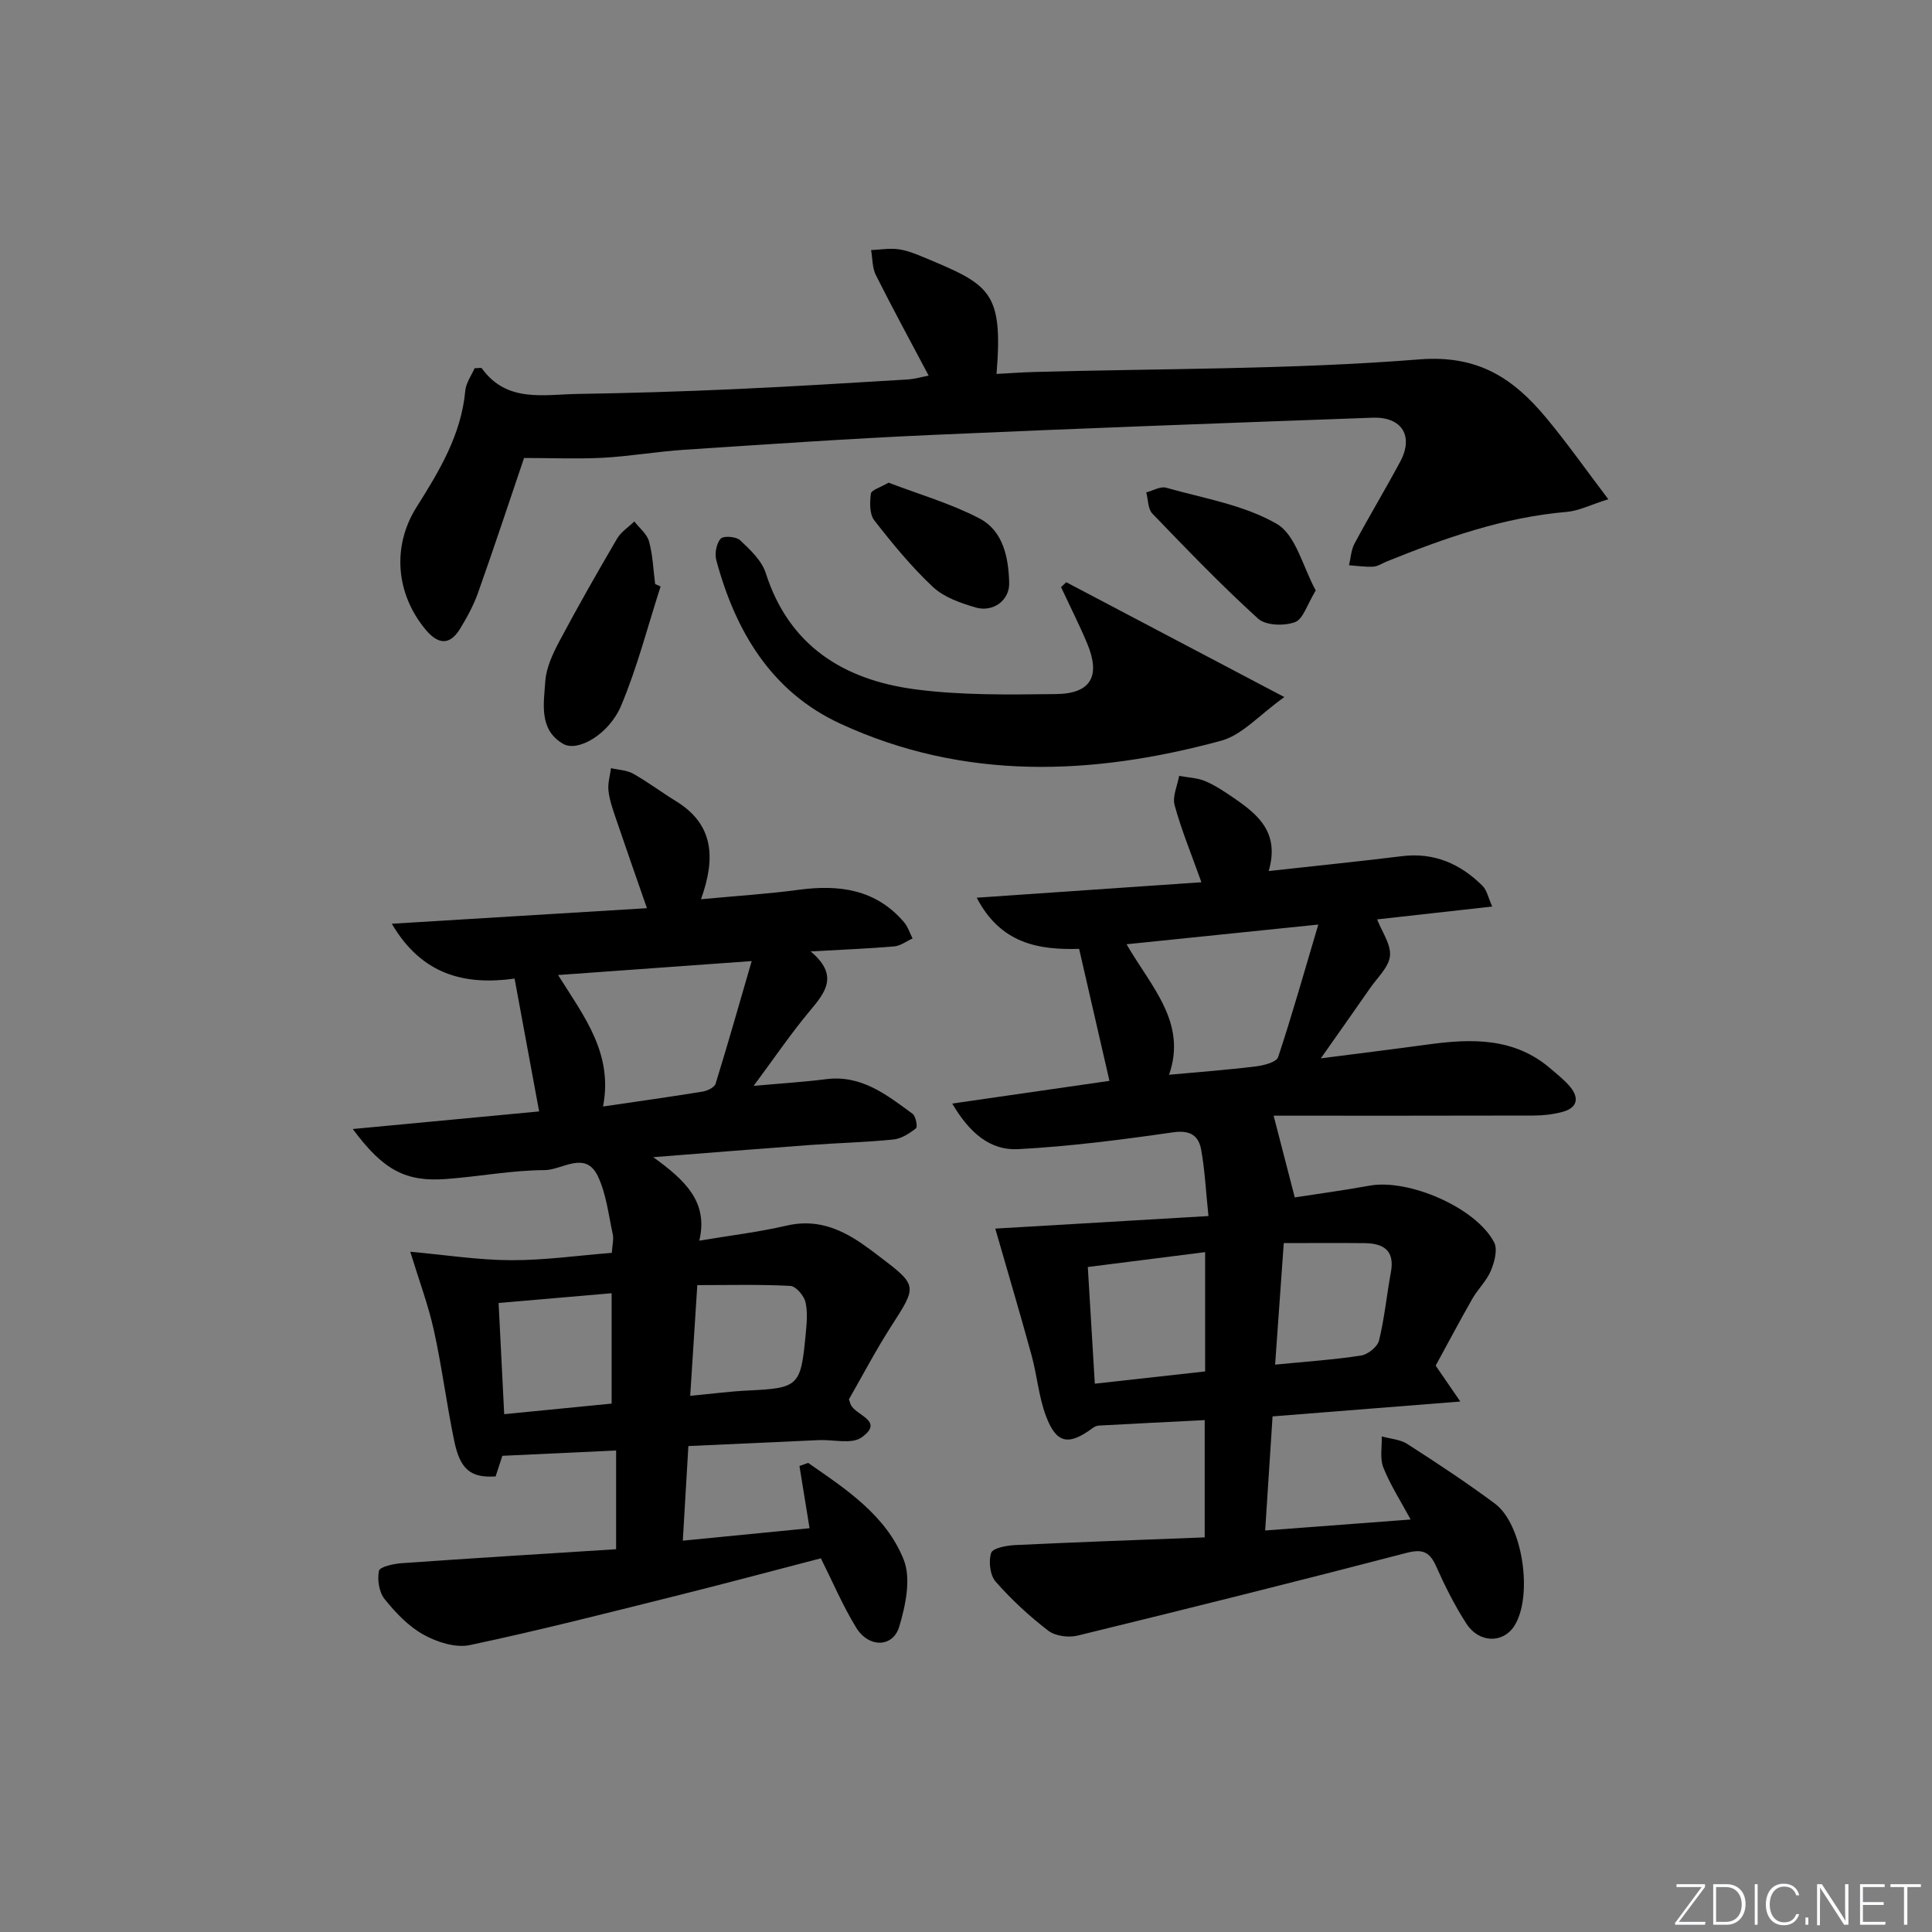
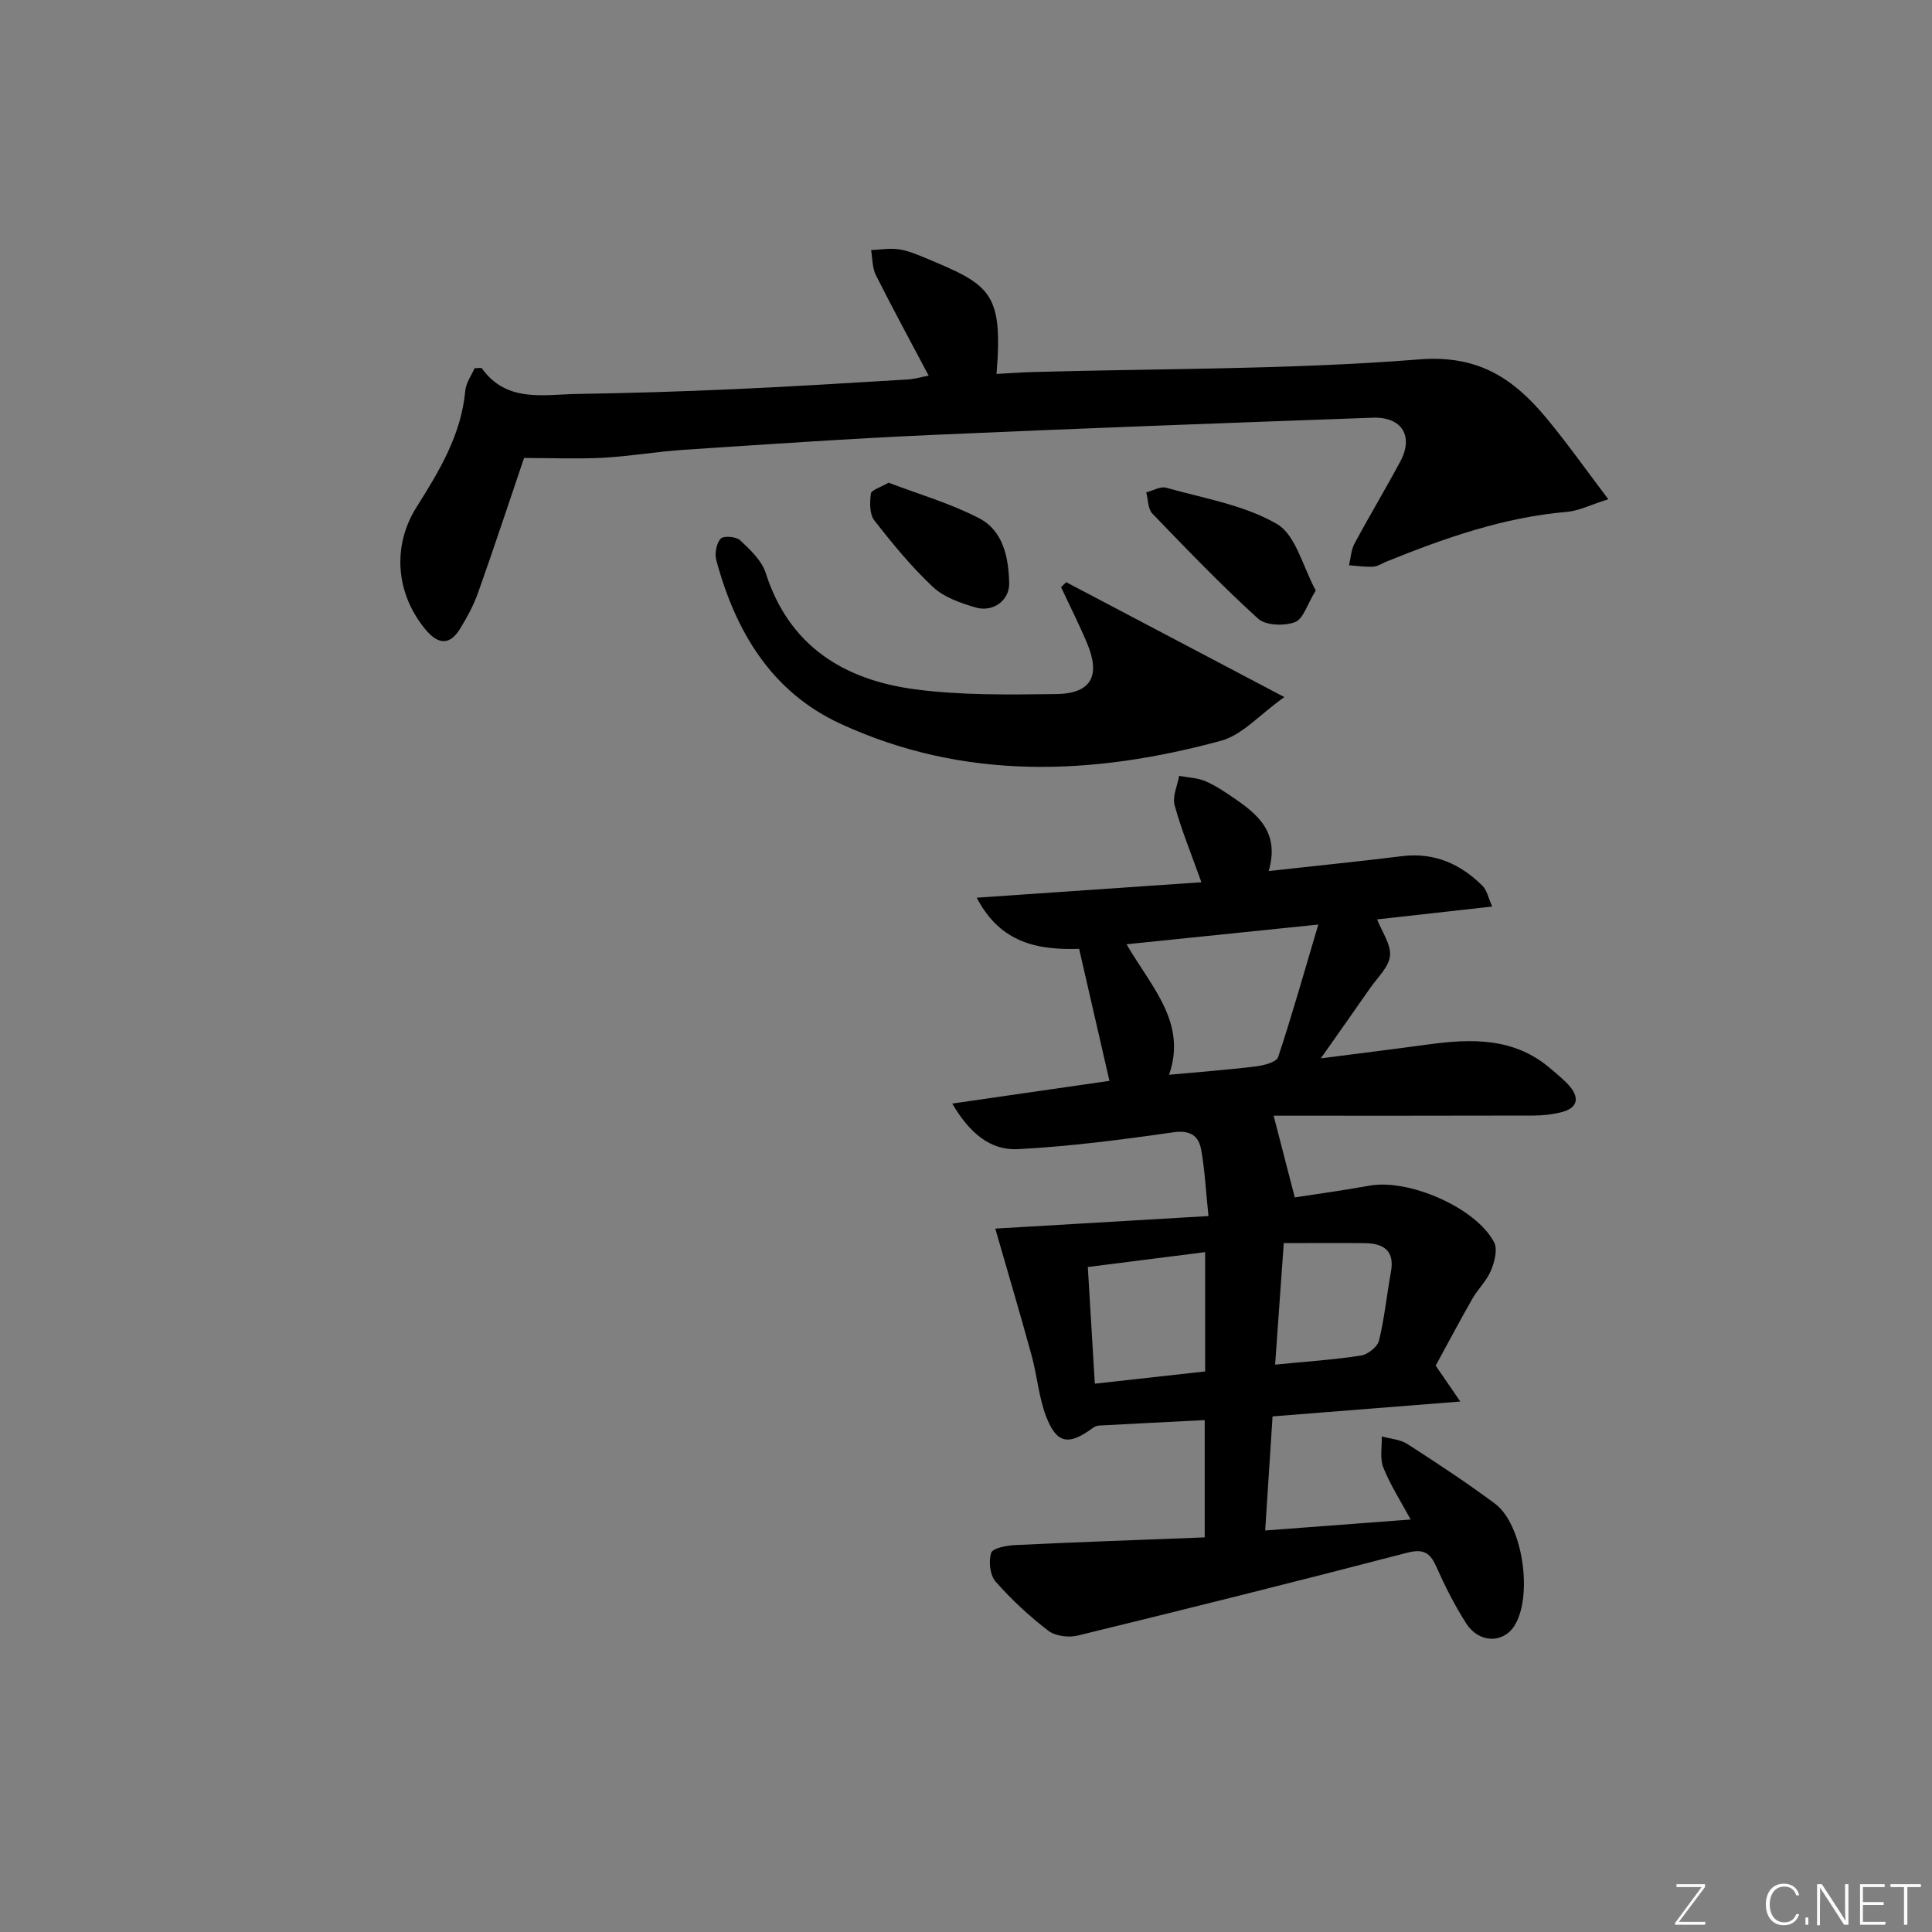
<svg xmlns="http://www.w3.org/2000/svg" enable-background="new 0 0 400 400" viewBox="0 0 400 400">
  <rect x="0" y="0" width="400" height="400" fill="#808080" stroke="none" />
  <g fill="#fafbfc">
    <path d="m346.9 398 5.4-7.3h-5.2v-.6h5.9v.6l-5.4 7.2h5.5l-.1.6h-6.2v-.5z" />
-     <path d="m354.7 390.1h2.8c2.3 0 3.9 1.6 3.9 4.1s-1.6 4.3-3.9 4.3h-2.8zm.6 7.8h2c2.2 0 3.3-1.6 3.3-3.6 0-1.8-1-3.6-3.3-3.6h-2z" />
-     <path d="m363.9 390.1v8.4h-.6v-8.4z" />
    <path d="m372.5 396.3c-.4 1.3-1.4 2.3-3.2 2.3-2.4 0-3.7-1.9-3.7-4.3 0-2.3 1.2-4.3 3.7-4.3 1.8 0 2.9 1 3.2 2.4h-.6c-.4-1.1-1.1-1.8-2.5-1.8-2.1 0-3 1.9-3 3.7s.9 3.7 3 3.7c1.4 0 2.1-.7 2.5-1.7z" />
    <path d="m373.8 398.5v-1.5h.6v1.5z" />
    <path d="m376.2 398.5v-8.4h1c1.3 2 4.4 6.7 4.9 7.6-.1-1.2-.1-2.4-.1-3.8v-3.8h.7v8.4h-.9c-1.2-1.9-4.4-6.8-5-7.7.1 1.1 0 2.3 0 3.9v3.9h-.6z" />
    <path d="m390 394.4h-4.3v3.5h4.7l-.1.6h-5.2v-8.4h5.1v.6h-4.5v3.1h4.3z" />
    <path d="m394.2 390.7h-2.8v-.6h6.3v.6h-2.8v7.8h-.7z" />
  </g>
-   <path d="m248.74 182.66c-2.13-5.95-4.16-10.87-5.55-15.96-.49-1.8.58-4.03.94-6.06 1.81.34 3.75.39 5.41 1.09 2.12.9 4.08 2.23 5.99 3.54 4.95 3.4 9.45 7.12 7.14 15.07 9.91-1.1 18.77-1.99 27.6-3.08 6.66-.82 12.08 1.59 16.66 6.13.92.91 1.2 2.48 2.02 4.3-8.48.95-16.18 1.81-23.83 2.66 1 2.58 2.89 5.17 2.66 7.55-.23 2.33-2.59 4.48-4.1 6.66-3.19 4.6-6.43 9.16-10.22 14.56 8.05-1.04 15.08-1.9 22.1-2.86 9.1-1.25 17.97-1.5 25.52 5.03 1.38 1.19 2.85 2.33 4 3.72 1.99 2.42 1.42 4.4-1.64 5.21-1.9.5-3.91.74-5.88.74-17.96.05-35.93.03-53.87.03 1.57 6.07 2.83 10.93 4.38 16.92 4.27-.66 9.89-1.42 15.46-2.43 8.11-1.48 22.1 4.56 25.82 11.75.76 1.48.06 4.09-.69 5.87-.88 2.1-2.68 3.79-3.83 5.8-2.63 4.61-5.11 9.3-7.59 13.84 1.56 2.26 2.96 4.3 5.1 7.43-13.73 1.09-26.08 2.07-38.87 3.08-.51 7.83-.99 15.39-1.53 23.62 10.22-.77 19.75-1.49 30.12-2.27-2.07-3.83-4.21-7.15-5.65-10.75-.76-1.9-.26-4.29-.34-6.46 1.79.51 3.84.62 5.33 1.59 6.15 3.96 12.27 7.98 18.13 12.35 5.79 4.31 7.92 19.25 3.96 25.35-2.33 3.59-7.28 3.52-9.89-.52-2.42-3.75-4.45-7.8-6.27-11.89-1.34-3-2.83-3.62-6.13-2.76-22.64 5.9-45.35 11.57-68.08 17.12-1.87.46-4.61.11-6.07-1-3.94-3.02-7.64-6.44-10.91-10.17-1.17-1.33-1.5-4.2-.93-5.95.32-1 3.22-1.54 4.99-1.62 12.94-.62 25.89-1.07 39.22-1.59 0-8.34 0-16.04 0-24.28-7.39.37-14.65.73-21.9 1.13-.45.02-.95.25-1.32.53-4.97 3.67-7.49 3.24-9.65-2.52-1.5-3.99-1.83-8.39-2.97-12.54-2.39-8.72-4.97-17.4-7.52-26.25 13.77-.81 28.57-1.68 44.14-2.6-.55-5.25-.75-9.54-1.51-13.73-.53-2.91-2.25-4.11-5.78-3.61-10.66 1.53-21.38 2.92-32.13 3.49-5.76.31-10.07-3.36-13.63-9.44 11.49-1.66 22.06-3.19 32.55-4.7-2.07-9-4.13-17.95-6.28-27.33-8.27.24-16.22-1-21.2-10.59 15.95-1.09 31.08-2.13 46.52-3.2zm24.2 8.76c-14.24 1.46-26.66 2.74-39.7 4.08 5.14 8.87 12.57 16.21 8.8 27.02 6.45-.6 12.21-1.02 17.94-1.73 1.65-.2 4.28-.86 4.64-1.92 2.89-8.7 5.37-17.53 8.32-27.45zm-46.27 95.06c7.89-.88 15.37-1.71 22.84-2.54 0-8.47 0-16.36 0-24.7-8.3 1.05-16.23 2.06-24.29 3.08.5 8.35.96 16.07 1.45 24.16zm37.33-3.95c6.65-.65 12.26-1.02 17.79-1.88 1.41-.22 3.4-1.8 3.72-3.1 1.14-4.64 1.59-9.44 2.46-14.15.84-4.52-1.54-5.98-5.46-6.02-5.43-.06-10.86-.01-16.72-.01-.63 8.88-1.19 16.71-1.79 25.16z" fill="#010000" />
-   <path d="m145.13 186.18c7.41-.7 13.86-1.1 20.25-1.96 8.38-1.12 15.96-.11 21.79 6.71.8.94 1.19 2.24 1.77 3.37-1.27.57-2.5 1.53-3.8 1.64-5.28.46-10.59.66-17.3 1.04 5.89 4.96 3.06 8.45-.15 12.29-3.92 4.68-7.36 9.76-11.66 15.55 5.71-.52 10.38-.8 15.02-1.39 7.33-.93 12.56 3.27 17.89 7.17.67.49 1.07 2.71.71 3-1.35 1.06-3.03 2.16-4.67 2.32-5.78.58-11.61.72-17.41 1.15-10.22.75-20.44 1.58-32.32 2.51 6.6 4.77 11.45 9.28 9.53 17.29 6.41-1.08 12.32-1.78 18.08-3.12 5.89-1.38 10.76.45 15.44 3.63 1.24.84 2.44 1.74 3.63 2.65 8.1 6.15 7.99 6.15 2.6 14.53-3.22 5.01-5.99 10.31-8.77 15.16.23.67.28.83.33.98.87 2.36 7.25 3.42 2.26 6.92-2.05 1.44-5.83.4-8.83.54-8.79.39-17.58.8-27 1.23-.38 6.46-.75 12.81-1.15 19.59 9.25-.91 17.75-1.74 26.24-2.58-.74-4.55-1.42-8.71-2.09-12.88.6-.21 1.2-.43 1.8-.64 7.84 5.43 16.12 10.85 19.78 20.03 1.57 3.93.39 9.49-.93 13.89-1.31 4.35-6.33 4.39-8.91.18-2.75-4.49-4.83-9.4-7.31-14.35-10.08 2.62-20.29 5.36-30.54 7.91-14.02 3.49-28.02 7.08-42.15 10.06-2.96.62-6.8-.62-9.59-2.17-3.11-1.73-5.78-4.54-8.04-7.36-1.15-1.43-1.55-4.02-1.17-5.85.17-.83 3.02-1.46 4.7-1.58 14.73-1.04 29.47-1.94 44.4-2.89 0-7.16 0-13.69 0-20.44-7.97.37-15.57.73-23.55 1.1-.42 1.28-.91 2.79-1.4 4.27-5.09.32-7.32-1.35-8.56-7.32-1.59-7.62-2.55-15.38-4.23-22.97-1.16-5.24-3.07-10.32-4.88-16.23 7.13.64 13.98 1.72 20.83 1.75 6.93.03 13.87-.97 20.9-1.52.1-1.61.43-2.81.19-3.89-.88-4.03-1.34-8.31-3.07-11.96-2.58-5.44-7.38-1.3-11.03-1.28-6.78.03-13.55 1.33-20.34 1.84-8.4.63-13.04-1.78-19.38-10.35 13.39-1.26 26.02-2.45 38.58-3.64-1.73-9.37-3.38-18.26-5.08-27.5-10.42 1.43-19.24-.82-25.42-11.36 18.08-1.1 35.19-2.15 52.82-3.22-2.35-6.78-4.42-12.65-6.42-18.55-.64-1.88-1.32-3.8-1.54-5.75-.18-1.52.32-3.12.52-4.69 1.54.36 3.26.4 4.58 1.14 3.04 1.71 5.84 3.83 8.82 5.66 7.9 4.82 8.31 11.78 5.23 20.34zm10.5 12.8c-14.08 1.01-26.79 1.93-40.09 2.89 5.47 8.67 11.43 16.3 9.31 27.22 7.28-1.07 13.95-2 20.59-3.08.99-.16 2.47-.86 2.71-1.62 2.53-8.17 4.86-16.4 7.48-25.41zm-29 91.62c0-7.85 0-15.09 0-22.85-7.97.69-15.6 1.35-23.4 2.02.41 8.01.78 15.39 1.16 23.02 7.59-.75 14.77-1.46 22.24-2.19zm16.27-1.61c4.48-.42 8.21-.92 11.97-1.1 10.4-.49 10.92-.89 11.91-11.35.22-2.31.49-4.73-.01-6.94-.31-1.34-1.99-3.31-3.14-3.37-6.39-.33-12.81-.16-19.26-.16-.51 8.03-.97 15.23-1.47 22.92z" fill="#010000" />
+   <path d="m248.74 182.66c-2.13-5.95-4.16-10.87-5.55-15.96-.49-1.8.58-4.03.94-6.06 1.81.34 3.75.39 5.41 1.09 2.12.9 4.08 2.23 5.99 3.54 4.95 3.4 9.45 7.12 7.14 15.07 9.91-1.1 18.77-1.99 27.6-3.08 6.66-.82 12.08 1.59 16.66 6.13.92.91 1.2 2.48 2.02 4.3-8.48.95-16.18 1.81-23.83 2.66 1 2.58 2.89 5.17 2.66 7.55-.23 2.33-2.59 4.48-4.1 6.66-3.19 4.6-6.43 9.16-10.22 14.56 8.05-1.04 15.08-1.9 22.1-2.86 9.1-1.25 17.97-1.5 25.52 5.03 1.38 1.19 2.85 2.33 4 3.72 1.99 2.42 1.42 4.4-1.64 5.21-1.9.5-3.91.74-5.88.74-17.96.05-35.93.03-53.87.03 1.57 6.07 2.83 10.93 4.38 16.92 4.27-.66 9.89-1.42 15.46-2.43 8.11-1.48 22.1 4.56 25.82 11.75.76 1.48.06 4.09-.69 5.87-.88 2.1-2.68 3.79-3.83 5.8-2.63 4.61-5.11 9.3-7.59 13.84 1.56 2.26 2.96 4.3 5.1 7.43-13.73 1.09-26.08 2.07-38.87 3.08-.51 7.83-.99 15.39-1.53 23.62 10.22-.77 19.75-1.49 30.12-2.27-2.07-3.83-4.21-7.15-5.65-10.75-.76-1.9-.26-4.29-.34-6.46 1.79.51 3.84.62 5.33 1.59 6.15 3.96 12.27 7.98 18.13 12.35 5.79 4.31 7.92 19.25 3.96 25.35-2.33 3.59-7.28 3.52-9.89-.52-2.42-3.75-4.45-7.8-6.27-11.89-1.34-3-2.83-3.62-6.13-2.76-22.64 5.9-45.35 11.57-68.08 17.12-1.87.46-4.61.11-6.07-1-3.94-3.02-7.64-6.44-10.91-10.17-1.17-1.33-1.5-4.2-.93-5.95.32-1 3.22-1.54 4.99-1.62 12.94-.62 25.89-1.07 39.22-1.59 0-8.34 0-16.04 0-24.28-7.39.37-14.65.73-21.9 1.13-.45.02-.95.25-1.32.53-4.97 3.67-7.49 3.24-9.65-2.52-1.5-3.99-1.83-8.39-2.97-12.54-2.39-8.72-4.97-17.4-7.52-26.25 13.77-.81 28.57-1.68 44.14-2.6-.55-5.25-.75-9.54-1.51-13.73-.53-2.91-2.25-4.11-5.78-3.61-10.66 1.53-21.38 2.92-32.13 3.49-5.76.31-10.07-3.36-13.63-9.44 11.49-1.66 22.06-3.19 32.55-4.7-2.07-9-4.13-17.95-6.28-27.33-8.27.24-16.22-1-21.2-10.59 15.95-1.09 31.08-2.13 46.52-3.2m24.2 8.76c-14.24 1.46-26.66 2.74-39.7 4.08 5.14 8.87 12.57 16.21 8.8 27.02 6.45-.6 12.21-1.02 17.94-1.73 1.65-.2 4.28-.86 4.64-1.92 2.89-8.7 5.37-17.53 8.32-27.45zm-46.27 95.06c7.89-.88 15.37-1.71 22.84-2.54 0-8.47 0-16.36 0-24.7-8.3 1.05-16.23 2.06-24.29 3.08.5 8.35.96 16.07 1.45 24.16zm37.33-3.95c6.65-.65 12.26-1.02 17.79-1.88 1.41-.22 3.4-1.8 3.72-3.1 1.14-4.64 1.59-9.44 2.46-14.15.84-4.52-1.54-5.98-5.46-6.02-5.43-.06-10.86-.01-16.72-.01-.63 8.88-1.19 16.71-1.79 25.16z" fill="#010000" />
  <path d="m108.5 94.82c-3.18 9.37-6.24 18.65-9.51 27.86-.93 2.63-2.3 5.16-3.77 7.55-2.16 3.5-4.58 3.15-7.09.14-6.22-7.46-6.97-17.31-1.9-25.36 4.7-7.46 9.26-14.97 10.1-24.1.15-1.67 1.31-3.24 1.94-4.68.86 0 1.37-.13 1.48.02 5.17 7.19 12.79 5.42 19.85 5.31 10.81-.17 21.62-.5 32.42-.99 11.96-.53 23.9-1.29 35.85-2 1.46-.09 2.89-.52 4.4-.8-3.72-7.02-7.44-13.86-10.93-20.81-.76-1.51-.68-3.44-.99-5.18 1.88-.09 3.79-.42 5.62-.18 1.78.23 3.54.94 5.22 1.64 13.69 5.71 16.54 6.96 15.13 24.18 2.62-.14 5.16-.33 7.7-.4 26.62-.74 53.31-.5 79.82-2.61 12.28-.98 19.57 4.01 26.36 12.19 4.21 5.06 8.01 10.46 12.78 16.76-3.76 1.18-6.12 2.41-8.58 2.62-13.09 1.11-25.26 5.41-37.3 10.27-.92.37-1.83 1.01-2.77 1.07-1.67.09-3.35-.17-5.03-.29.36-1.51.43-3.17 1.14-4.49 3.06-5.71 6.41-11.27 9.47-16.98 2.82-5.26.35-9.3-5.71-9.08-30.42 1.1-60.84 2.21-91.25 3.57-17.11.76-34.2 1.95-51.29 3.07-5.63.37-11.23 1.35-16.86 1.66-5.31.27-10.63.04-16.3.04z" fill="#010000" />
  <path d="m220.75 120.54c14.47 7.62 28.95 15.24 45.16 23.78-5.18 3.69-8.73 7.86-13.09 9.04-26.57 7.22-53.2 8.32-78.86-3.54-14.26-6.59-21.7-19.12-25.66-33.85-.37-1.36.02-3.46.91-4.44.59-.65 3.22-.45 4.03.33 2.08 1.96 4.48 4.2 5.3 6.79 4.83 15.1 16.16 22.07 30.74 24.04 9.66 1.3 19.57 1.12 29.36 1.01 7.27-.08 9.28-3.75 6.42-10.55-1.65-3.92-3.58-7.73-5.38-11.59.36-.34.71-.68 1.07-1.02z" fill="#010000" />
-   <path d="m136.77 121.42c-2.67 8.26-4.83 16.75-8.19 24.72-2.48 5.87-8.93 9.61-11.96 7.88-5.09-2.91-4.04-8.34-3.72-12.97.19-2.82 1.55-5.71 2.91-8.28 3.81-7.17 7.84-14.23 11.94-21.24.82-1.41 2.37-2.39 3.58-3.57 1.06 1.37 2.63 2.6 3.05 4.15.78 2.84.88 5.87 1.26 8.81.38.18.75.34 1.13.5z" fill="#010000" />
  <path d="m272.41 122.25c-1.77 2.88-2.59 5.93-4.3 6.56-2.22.82-6.06.71-7.63-.72-7.61-6.91-14.75-14.34-21.89-21.75-.94-.97-.87-2.91-1.27-4.4 1.38-.35 2.94-1.3 4.13-.96 7.76 2.2 16.1 3.55 22.9 7.49 3.95 2.29 5.38 8.89 8.06 13.78z" fill="#010000" />
  <path d="m183.97 99.93c6.26 2.4 12.83 4.29 18.77 7.38 4.99 2.59 6.07 8.14 6.2 13.39.09 3.62-3.34 6.12-6.95 5.07-3.11-.91-6.54-2.1-8.82-4.23-4.46-4.18-8.39-8.97-12.16-13.81-1-1.29-.94-3.71-.71-5.52.11-.76 1.96-1.28 3.67-2.28z" fill="#010000" />
</svg>